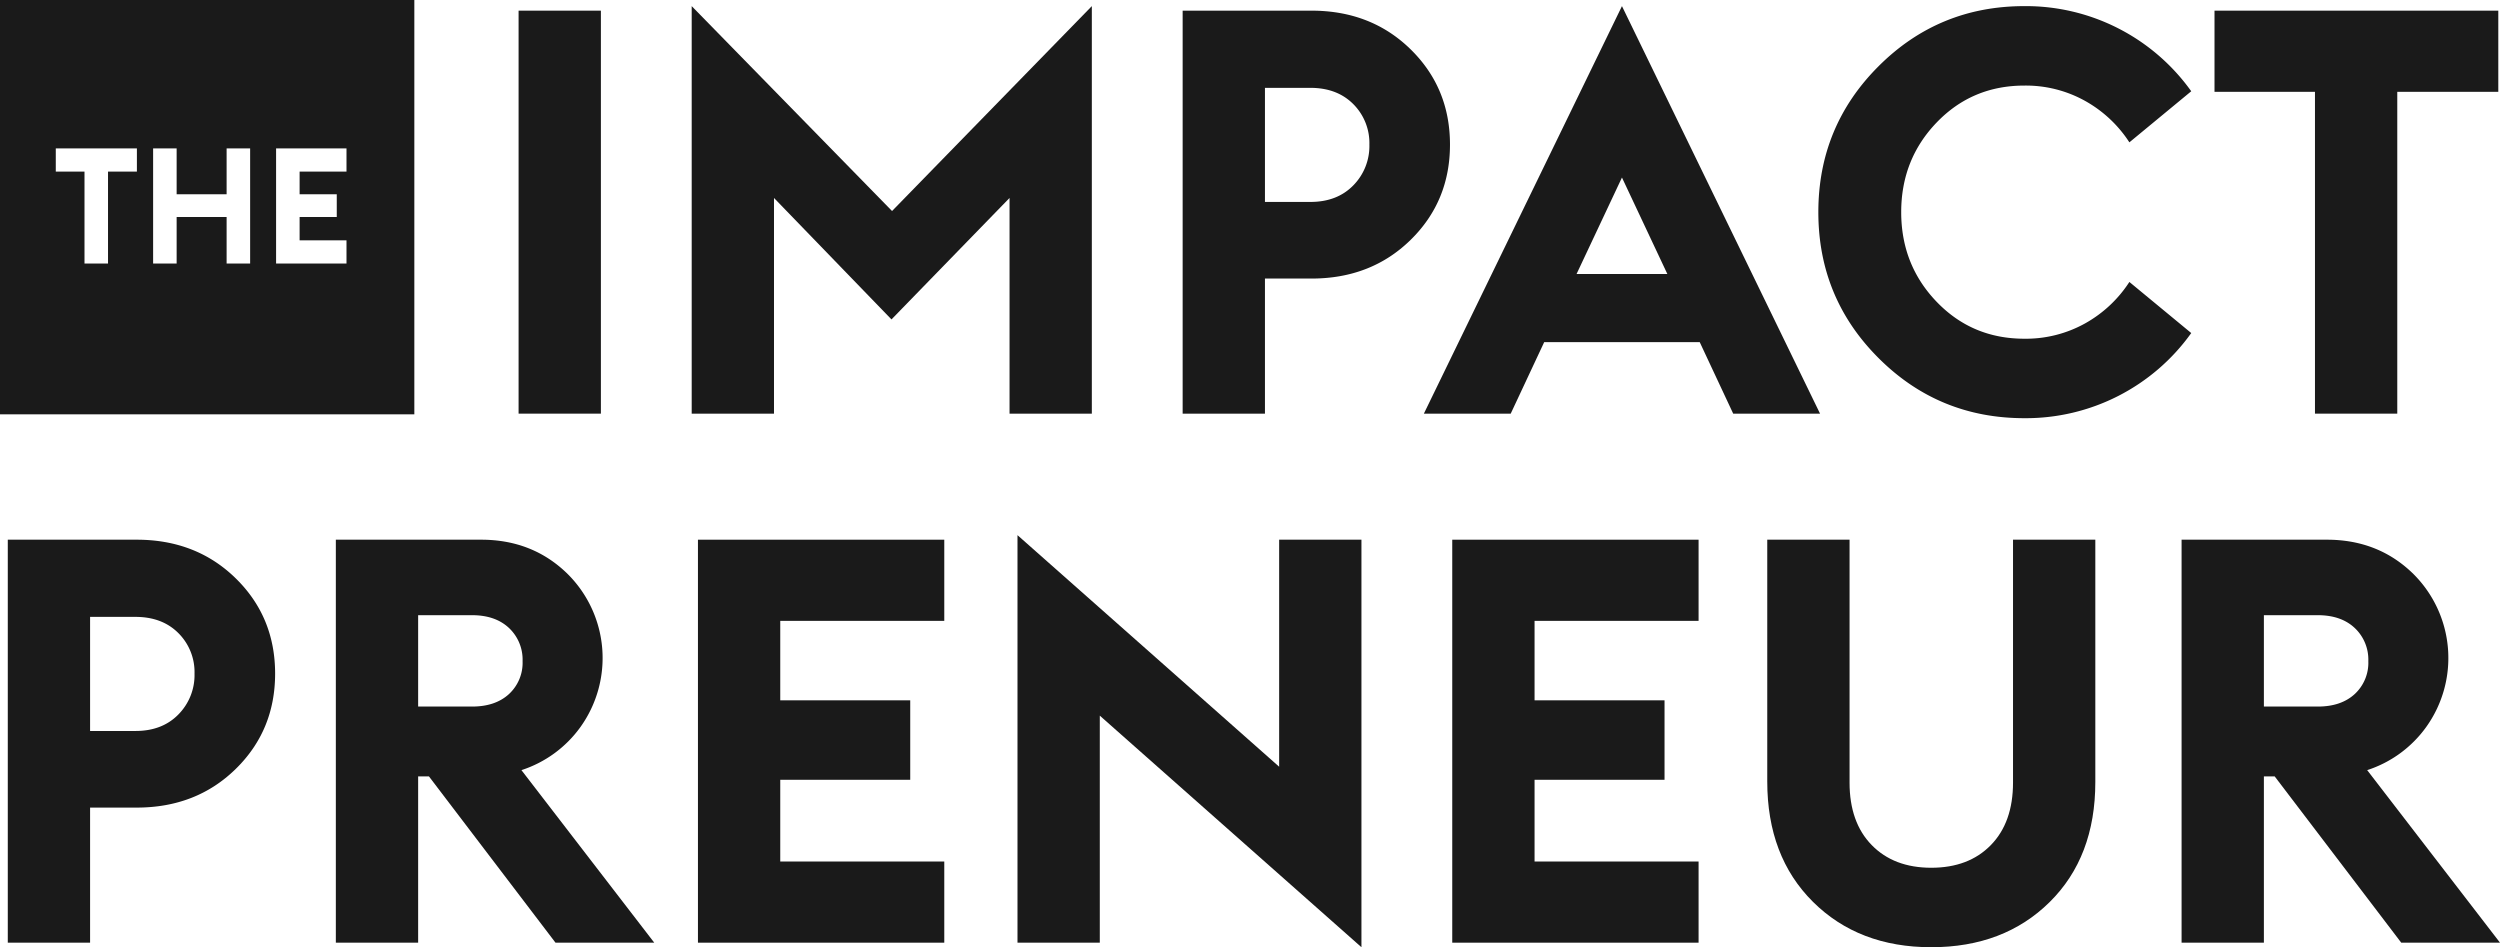
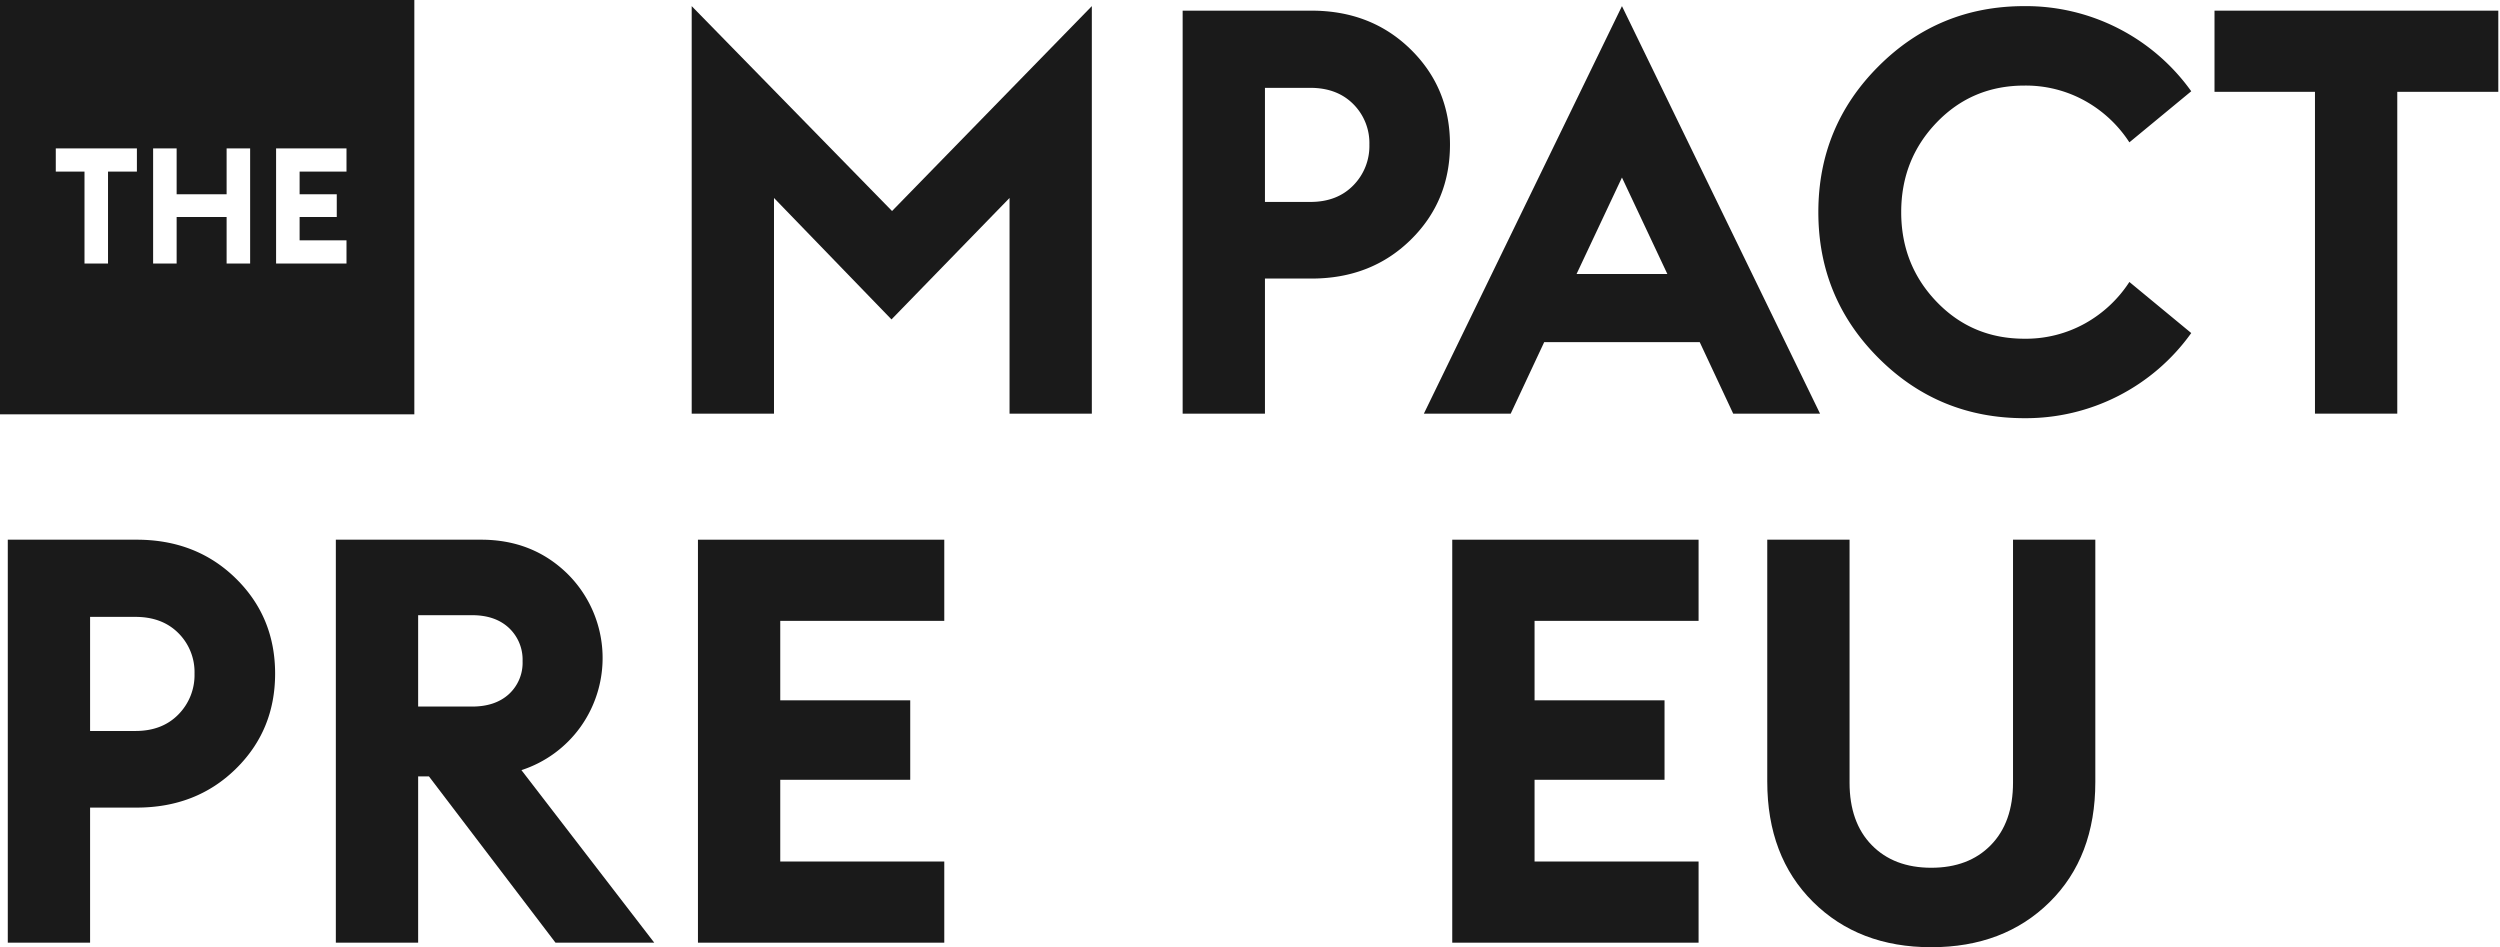
<svg xmlns="http://www.w3.org/2000/svg" id="Layer_1" data-name="Layer 1" viewBox="0 0 911.558 345.379">
  <defs>
    <style>.cls-1{fill:#1a1a1a;}</style>
  </defs>
  <title>Impactpreneur branding V1</title>
  <path class="cls-1" d="M151.076,0H0V151.076H151.076ZM49.917,62.559H39.386V96.098H30.809V62.559H20.339V54.101H49.917ZM91.205,96.098H82.628V79.122H64.407v16.977H55.83V54.101H64.407V70.841H82.628V54.101h8.577ZM126.341,62.559H109.244v8.281h13.548v8.281H109.244v8.518H126.341v8.459H100.667V54.101H126.341Z" />
-   <rect class="cls-1" x="189.089" y="3.886" width="30.01" height="146.938" />
  <polygon class="cls-1" points="398.109 150.824 398.109 2.231 325.262 76.942 252.208 2.231 252.208 150.824 282.217 150.824 282.217 72.182 325.055 116.469 368.103 72.182 368.103 150.824 398.109 150.824" />
  <path class="cls-1" d="M514.314,17.96Q499.926,3.888,478.2,3.886h-46.979v146.938h30.01V101.569h16.969q21.73,0,36.114-14.074,14.379-14.071,14.384-34.768Q528.698,32.036,514.314,17.96ZM493.41,67.629q-5.897,6.005-15.623,6.001h-16.556V32.032h16.556q9.726,0,15.623,5.899a20.074,20.074,0,0,1,5.9,14.797A20.422,20.422,0,0,1,493.41,67.629Z" />
  <path class="cls-1" d="M591.403,2.231,519.176,150.824h31.666L563.052,124.747h56.705l12.208,26.077H663.631ZM574.847,99.913l16.556-35.183,16.556,35.183Z" />
  <path class="cls-1" d="M776.421,102.81A45.768,45.768,0,0,1,760.278,117.918a44.384,44.384,0,0,1-22.144,5.588q-19.046,0-31.976-13.452-12.934-13.449-12.934-32.699,0-19.246,12.934-32.699,12.934-13.449,31.976-13.452A44.369,44.369,0,0,1,760.278,36.793a45.804,45.804,0,0,1,16.143,15.107l22.557-18.625a74.112,74.112,0,0,0-60.843-31.043q-31.251,0-53.186,21.937-21.94,21.938-21.94,53.186,0,31.251,21.94,53.188,21.931,21.938,53.186,21.937a74.112,74.112,0,0,0,60.843-31.043Z" />
  <polygon class="cls-1" points="844.091 150.824 874.101 150.824 874.101 33.481 910.938 33.481 910.938 3.886 807.461 3.886 807.461 33.481 844.091 33.481 844.091 150.824" />
  <path class="cls-1" d="M49.817,196.785H2.838v146.938H32.848V294.468h16.969q21.73,0,36.114-14.074,14.379-14.071,14.384-34.768,0-20.691-14.384-34.768Q71.543,196.787,49.817,196.785Zm15.21,63.743q-5.897,6.005-15.623,6.001h-16.556V224.931h16.556q9.726,0,15.623,5.899a20.074,20.074,0,0,1,5.9,14.797A20.422,20.422,0,0,1,65.027,260.528Z" />
  <path class="cls-1" d="M211.652,265.081a43.21,43.21,0,0,0-4.655-55.775q-12.729-12.52-31.562-12.521H122.455v146.938h30.01V283.085h3.932l46.15,60.638H238.556L190.128,280.809A42.747,42.747,0,0,0,211.652,265.081Zm-39.529-7.452H152.465V224.311h19.658q8.486,0,13.454,4.656a15.834,15.834,0,0,1,4.968,12.106,15.502,15.502,0,0,1-4.968,12.003Q180.609,257.632,172.123,257.629Z" />
  <polygon class="cls-1" points="254.489 343.723 344.306 343.723 344.306 314.128 284.499 314.128 284.499 284.327 331.891 284.327 331.891 255.354 284.499 255.354 284.499 226.38 344.306 226.38 344.306 196.785 254.489 196.785 254.489 343.723" />
-   <polygon class="cls-1" points="466.408 279.566 371.001 195.13 371.001 343.723 401.011 343.723 401.011 260.941 496.415 345.379 496.415 196.785 466.408 196.785 466.408 279.566" />
  <polygon class="cls-1" points="529.524 343.723 619.341 343.723 619.341 314.128 559.534 314.128 559.534 284.327 606.926 284.327 606.926 255.354 559.534 255.354 559.534 226.38 619.341 226.38 619.341 196.785 529.524 196.785 529.524 343.723" />
  <path class="cls-1" d="M733.993,285.362q0,14.488-8.07,22.765-8.071,8.279-21.73,8.278-13.659,0-21.73-8.278-8.071-8.274-8.07-22.765V196.785H644.383v88.162q0,27.318,16.659,43.875,16.658,16.56,43.151,16.556,26.488,0,43.151-16.453,16.658-16.453,16.659-43.771v-88.371H733.993Z" />
-   <path class="cls-1" d="M863.129,280.809a42.747,42.747,0,0,0,21.524-15.728,43.21,43.21,0,0,0-4.655-55.775q-12.729-12.52-31.562-12.521H795.456v146.938h30.01V283.085h3.932l46.15,60.638h36.011ZM845.124,257.629H825.466V224.311H845.124q8.486,0,13.454,4.656a15.834,15.834,0,0,1,4.968,12.106,15.502,15.502,0,0,1-4.968,12.003Q853.61,257.632,845.124,257.629Z" />
</svg>